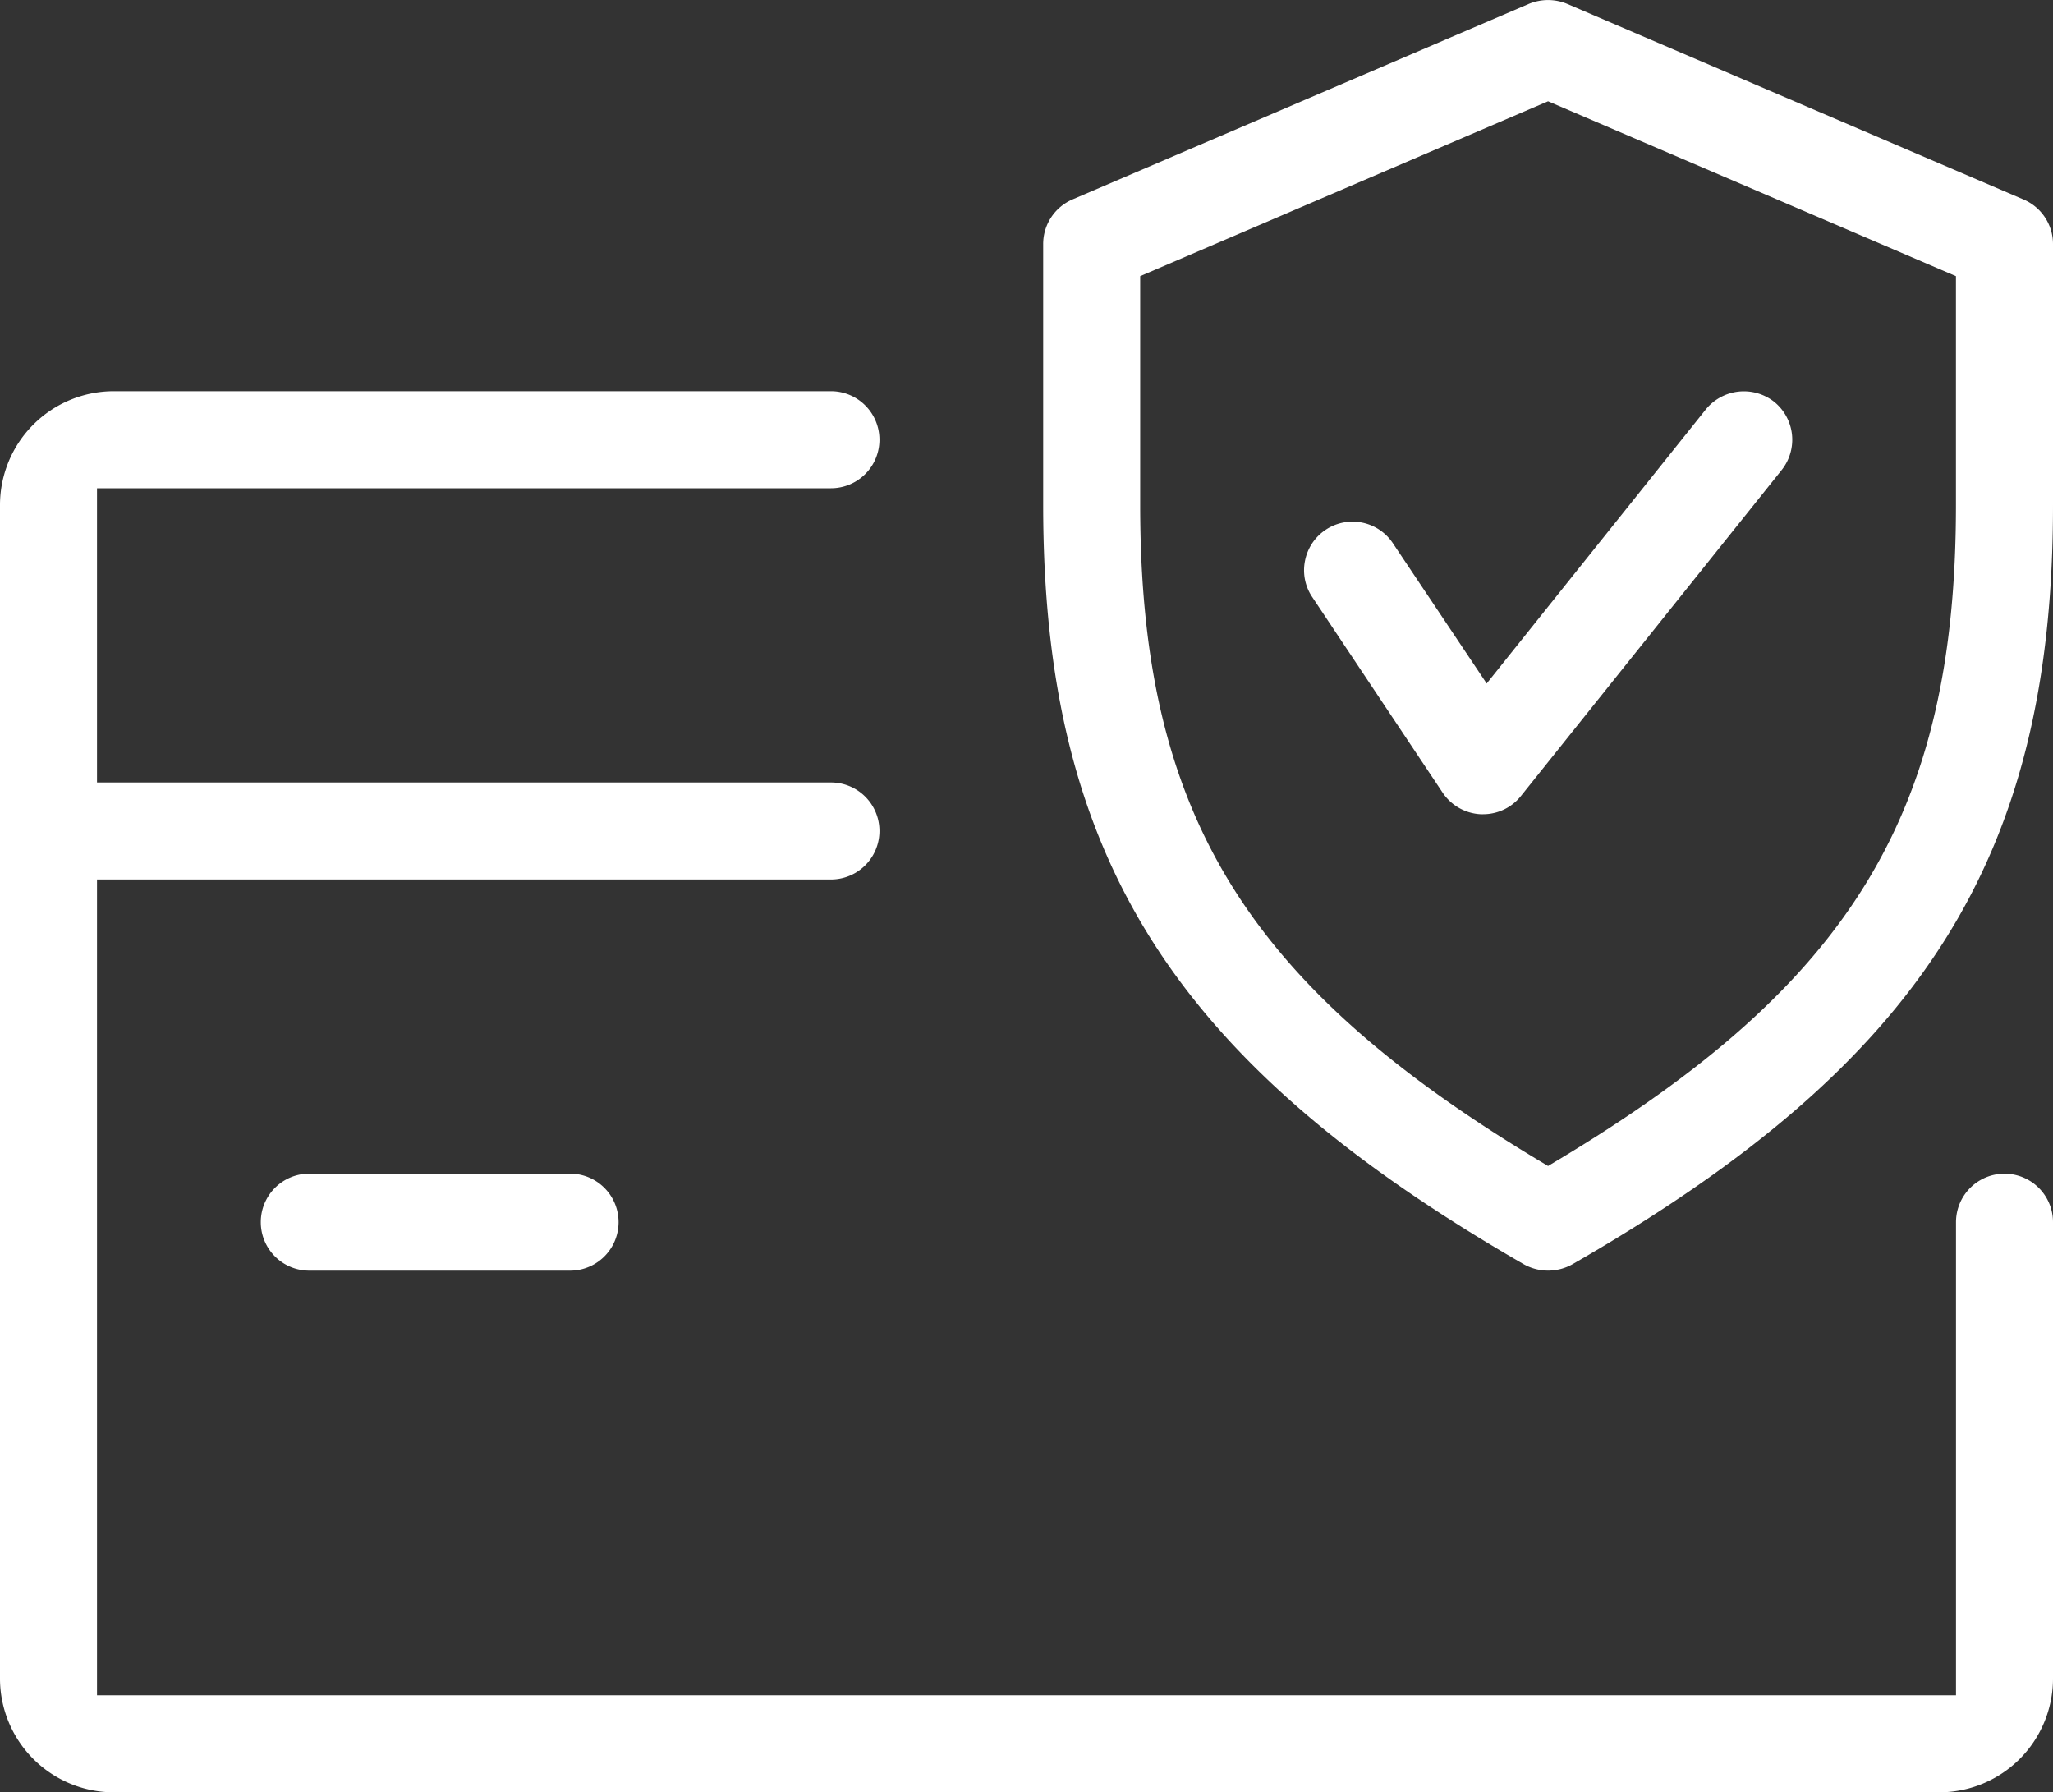
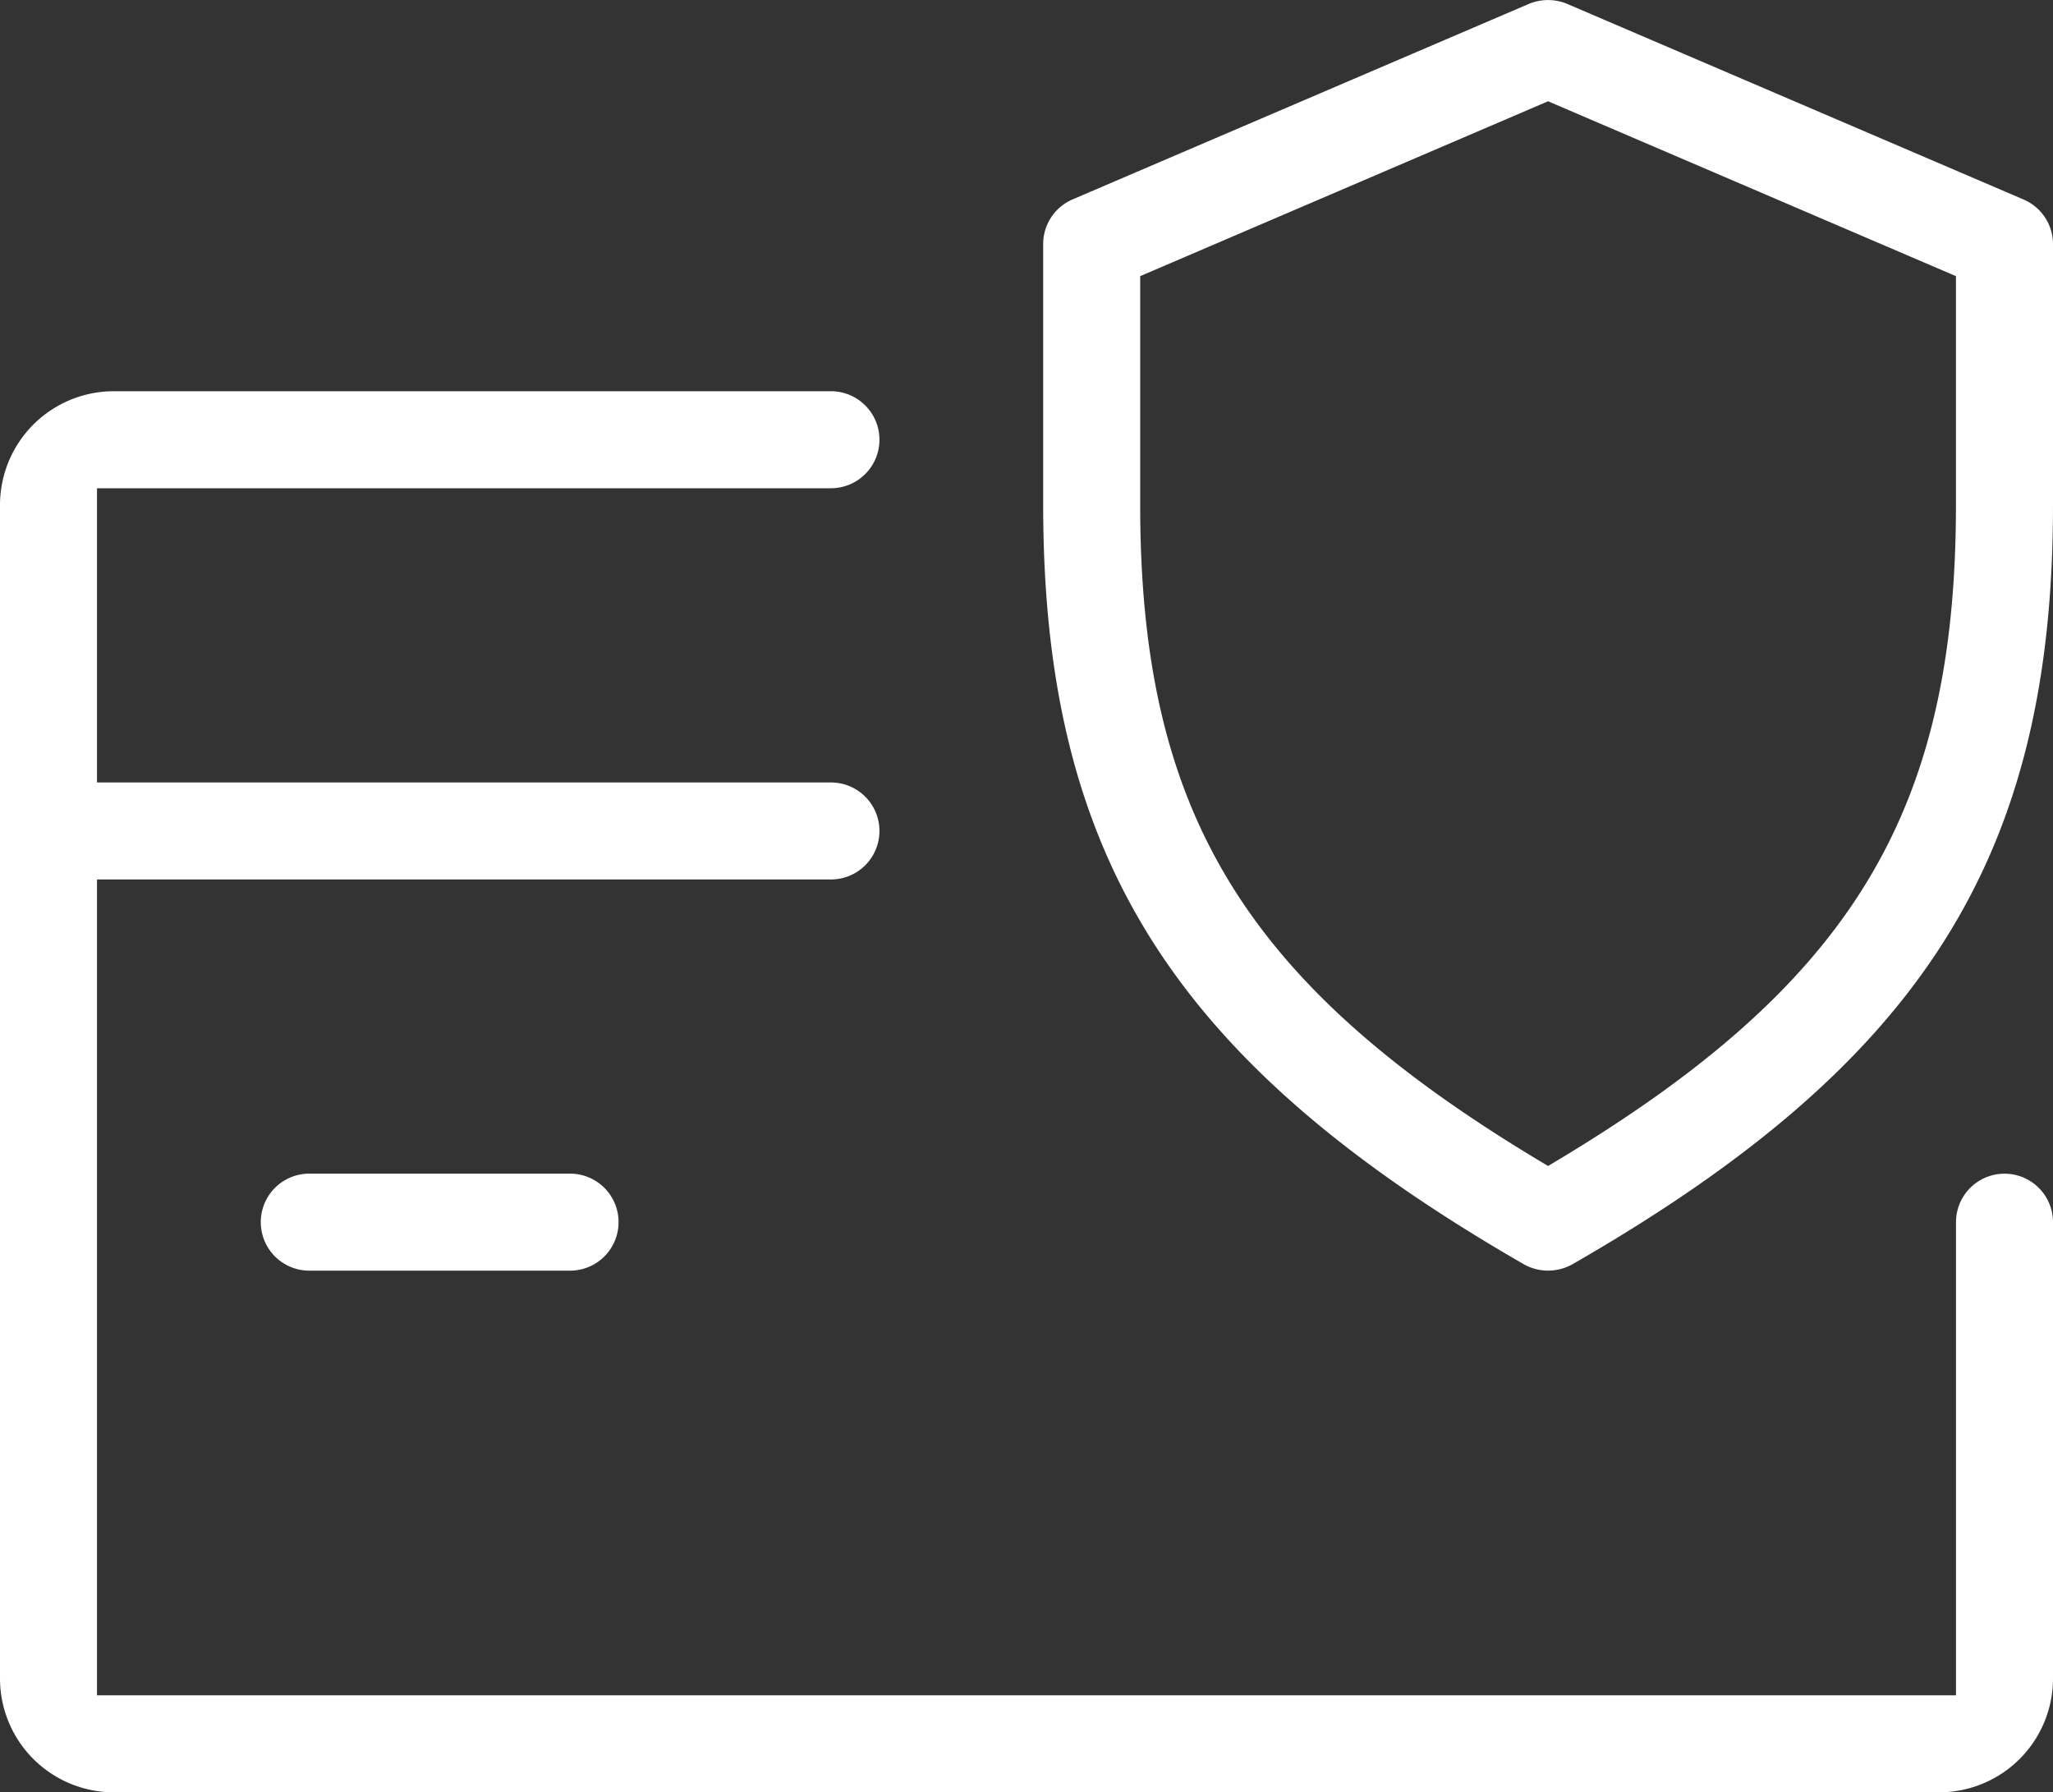
<svg xmlns="http://www.w3.org/2000/svg" width="40" height="34.918" viewBox="0 0 40 34.918">
  <rect x="0" y="0" width="40" height="34.918" fill="#333333" stroke="none" />
  <g id="Groupe_287" data-name="Groupe 287" transform="translate(-465.315 -149.201)">
    <path id="Tracé_264" data-name="Tracé 264" d="M481.5,242.946H467.53a2.218,2.218,0,0,0-2.215,2.215v22.866a2.218,2.218,0,0,0,2.215,2.215H503.1a2.218,2.218,0,0,0,2.215-2.215v-8.892a.945.945,0,0,0-1.89,0v9.217H467.205V252.458h14.3a.945.945,0,1,0,0-1.89h-14.3v-5.732h14.3a.945.945,0,1,0,0-1.89Z" transform="translate(0 -86.123)" fill="#fff" />
    <path id="Tracé_265" data-name="Tracé 265" d="M533.841,430.446H528.76a.945.945,0,1,0,0,1.89h5.081a.945.945,0,1,0,0-1.89Z" transform="translate(-57.419 -258.38)" fill="#fff" />
    <path id="Tracé_266" data-name="Tracé 266" d="M715.884,153.087a.946.946,0,0,0-.57.87v5.081c0,6.851,2.539,10.861,9.367,14.795a.969.969,0,0,0,.942,0c6.827-3.923,9.366-7.933,9.366-14.794v-5.081a.945.945,0,0,0-.573-.87l-8.892-3.811a.967.967,0,0,0-.373-.075.978.978,0,0,0-.377.076Zm9.267-1.913,7.947,3.407v4.457c0,5.993-2.036,9.337-7.78,12.779l-.167.1-.167-.1c-5.744-3.45-7.78-6.794-7.78-12.779v-4.457Z" transform="translate(-229.674)" fill="#fff" />
-     <path id="Tracé_267" data-name="Tracé 267" d="M786.983,243.182a.956.956,0,0,0-1.331.148l-4.27,5.34-1.827-2.732a.944.944,0,0,0-1.712.338.933.933,0,0,0,.139.708l2.541,3.811a.949.949,0,0,0,.742.422h.045a.942.942,0,0,0,.74-.356l5.081-6.352A.949.949,0,0,0,786.983,243.182Z" transform="translate(-287.101 -86.153)" fill="#fff" />
  </g>
</svg>